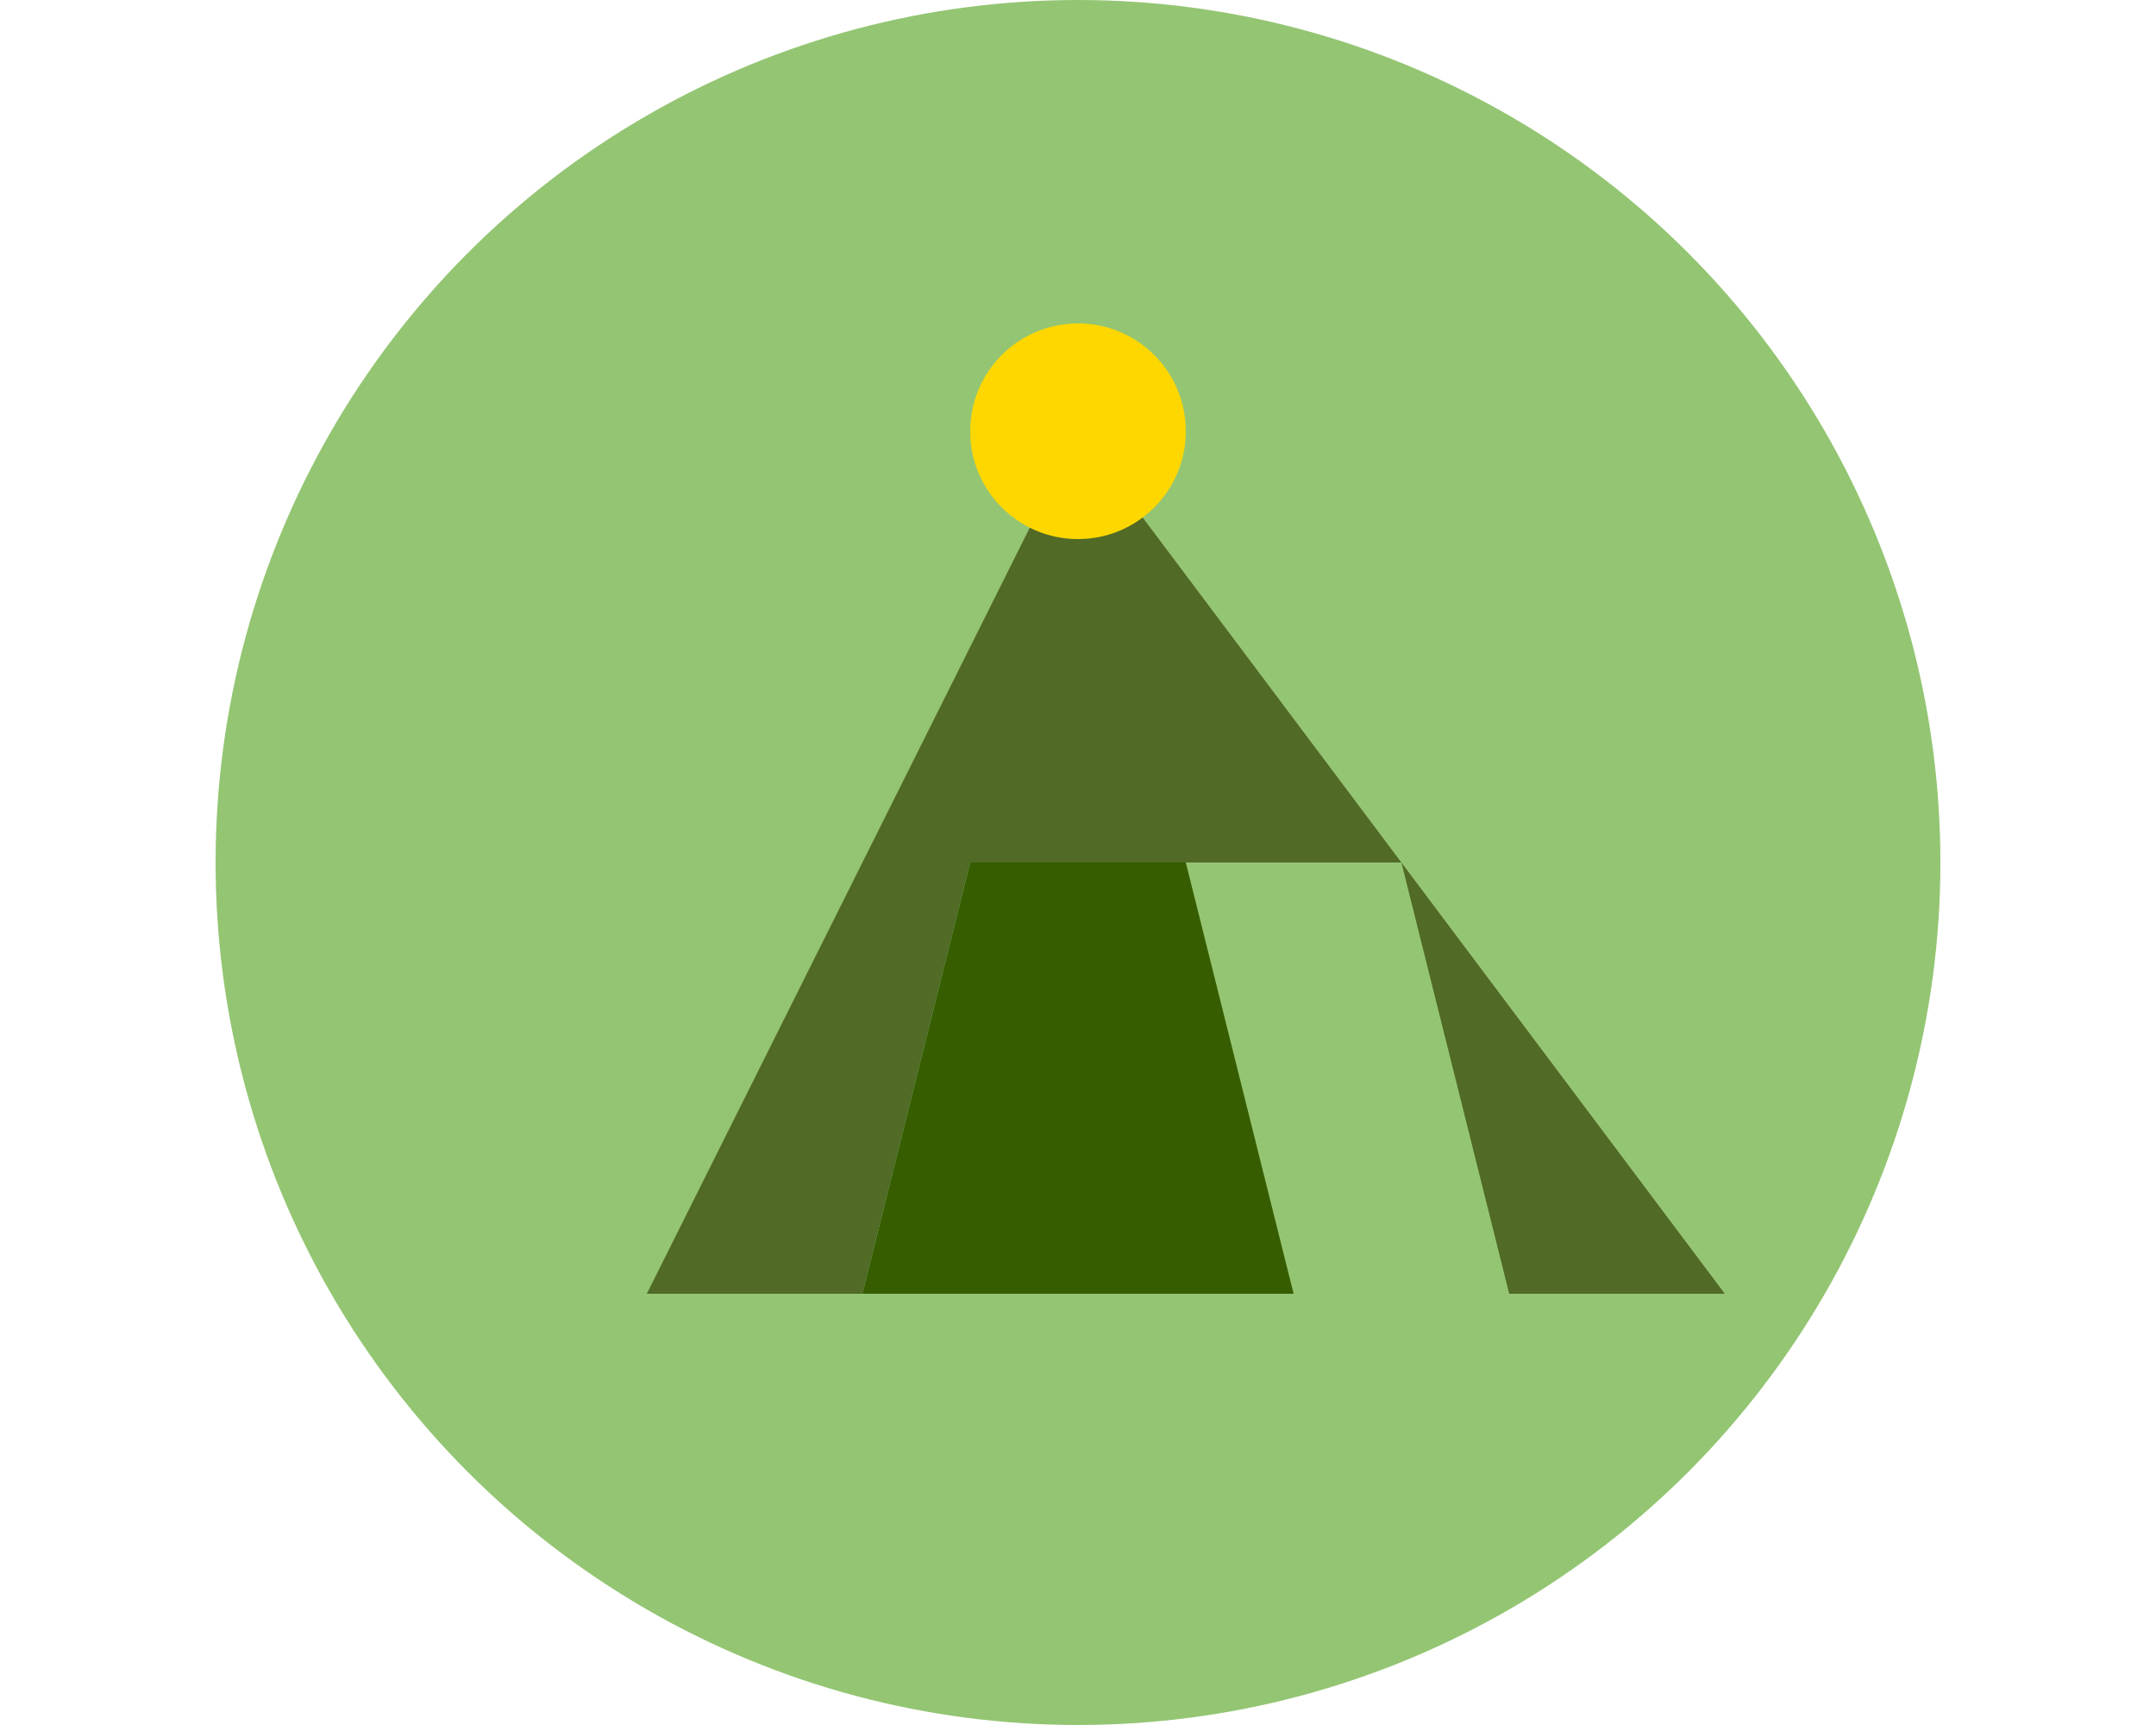
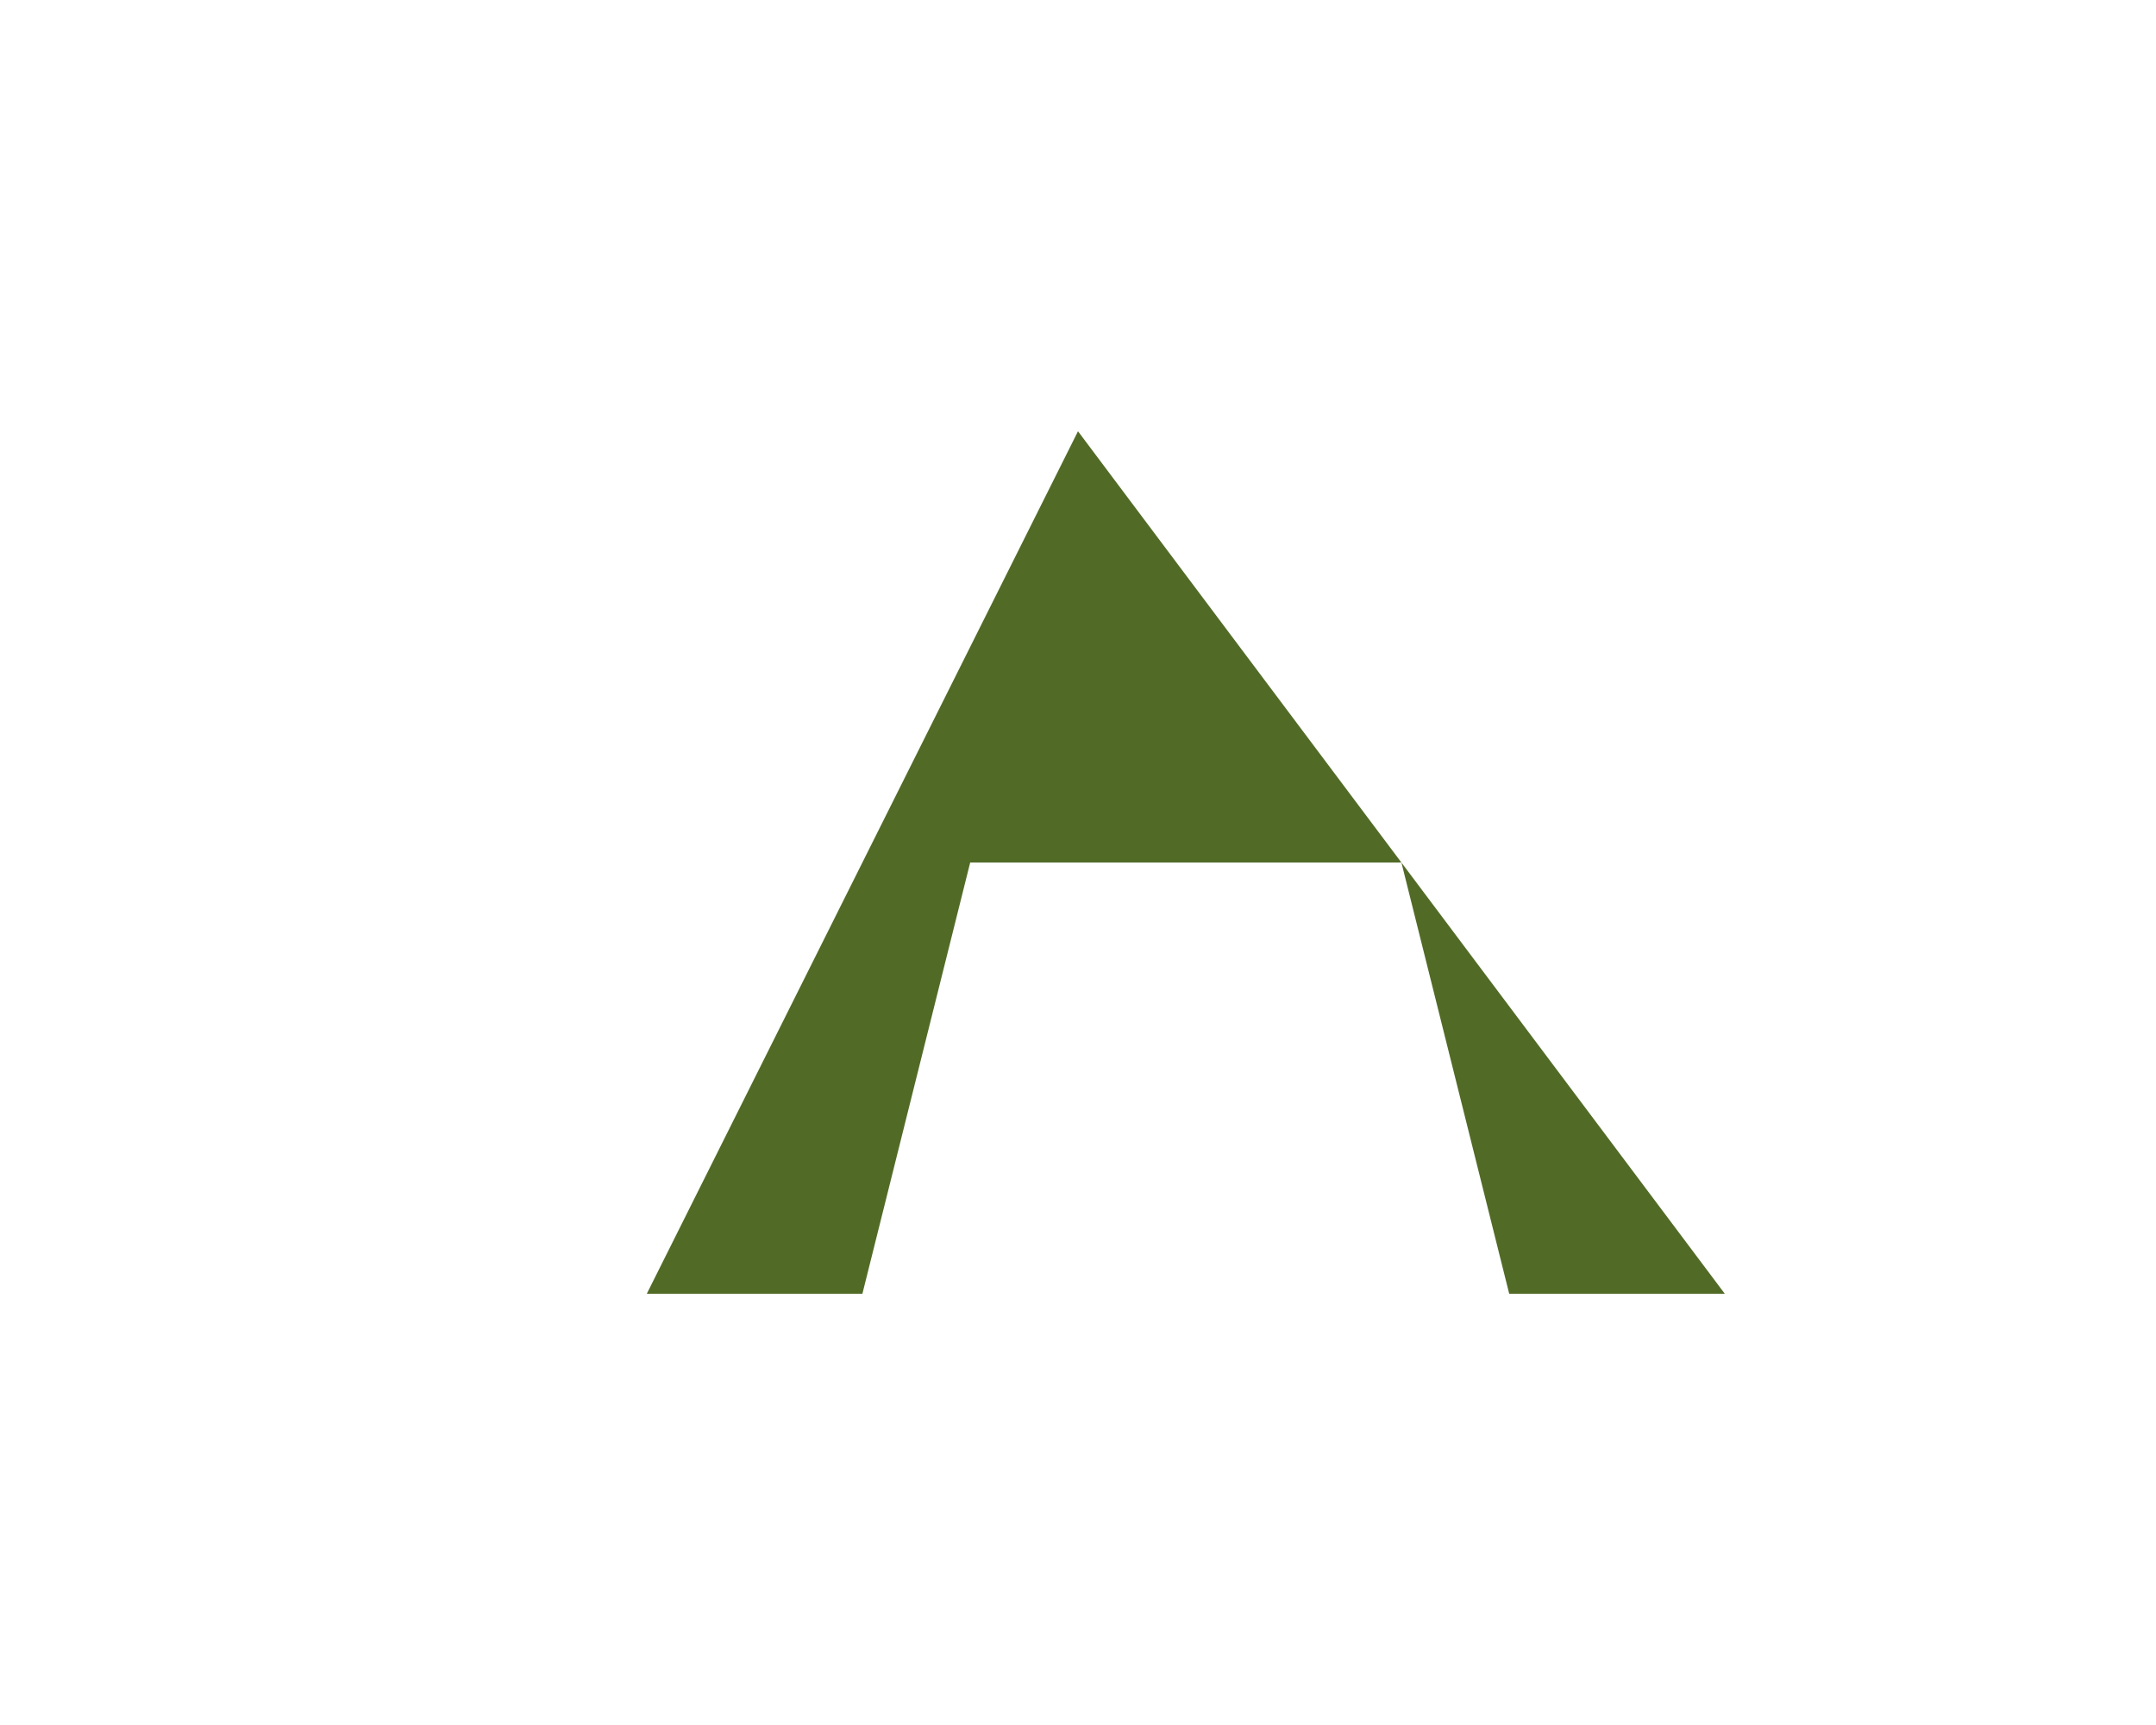
<svg xmlns="http://www.w3.org/2000/svg" viewBox="0 0 640 512">
  <title>Torrey Pine</title>
-   <circle cx="320" cy="256" r="256" fill="#93C572" />
-   <path d="M320 128L256 384h128l-64-256z" fill="#365E00" />
  <path d="M320 128L192 384h64l32-128h128l32 128h64L320 128z" fill="#516B27" />
-   <circle cx="320" cy="128" r="32" fill="#FFD700" />
</svg>